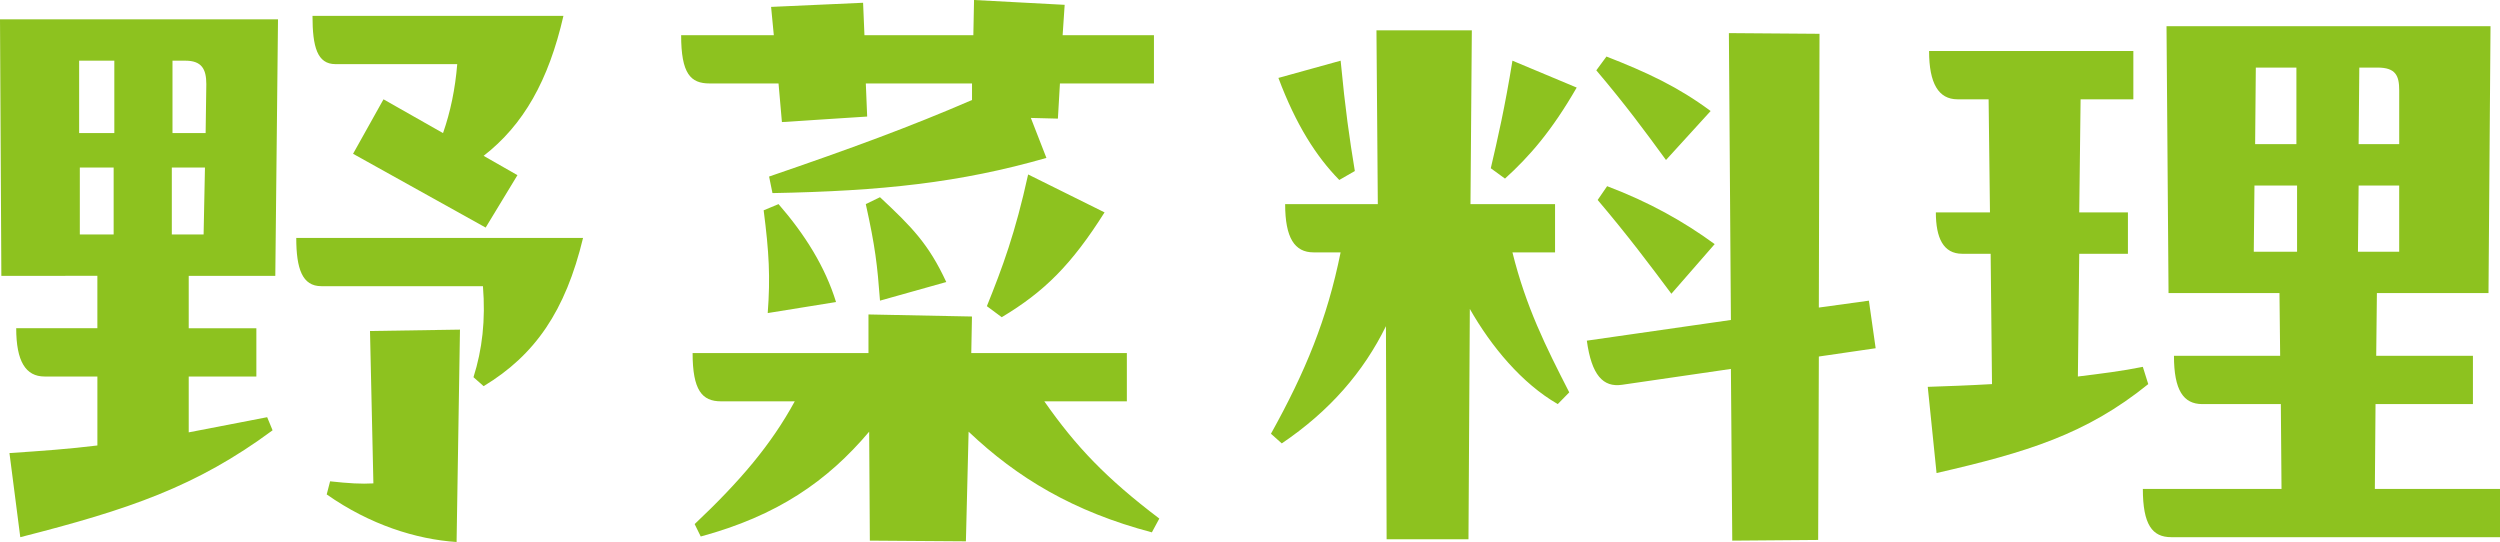
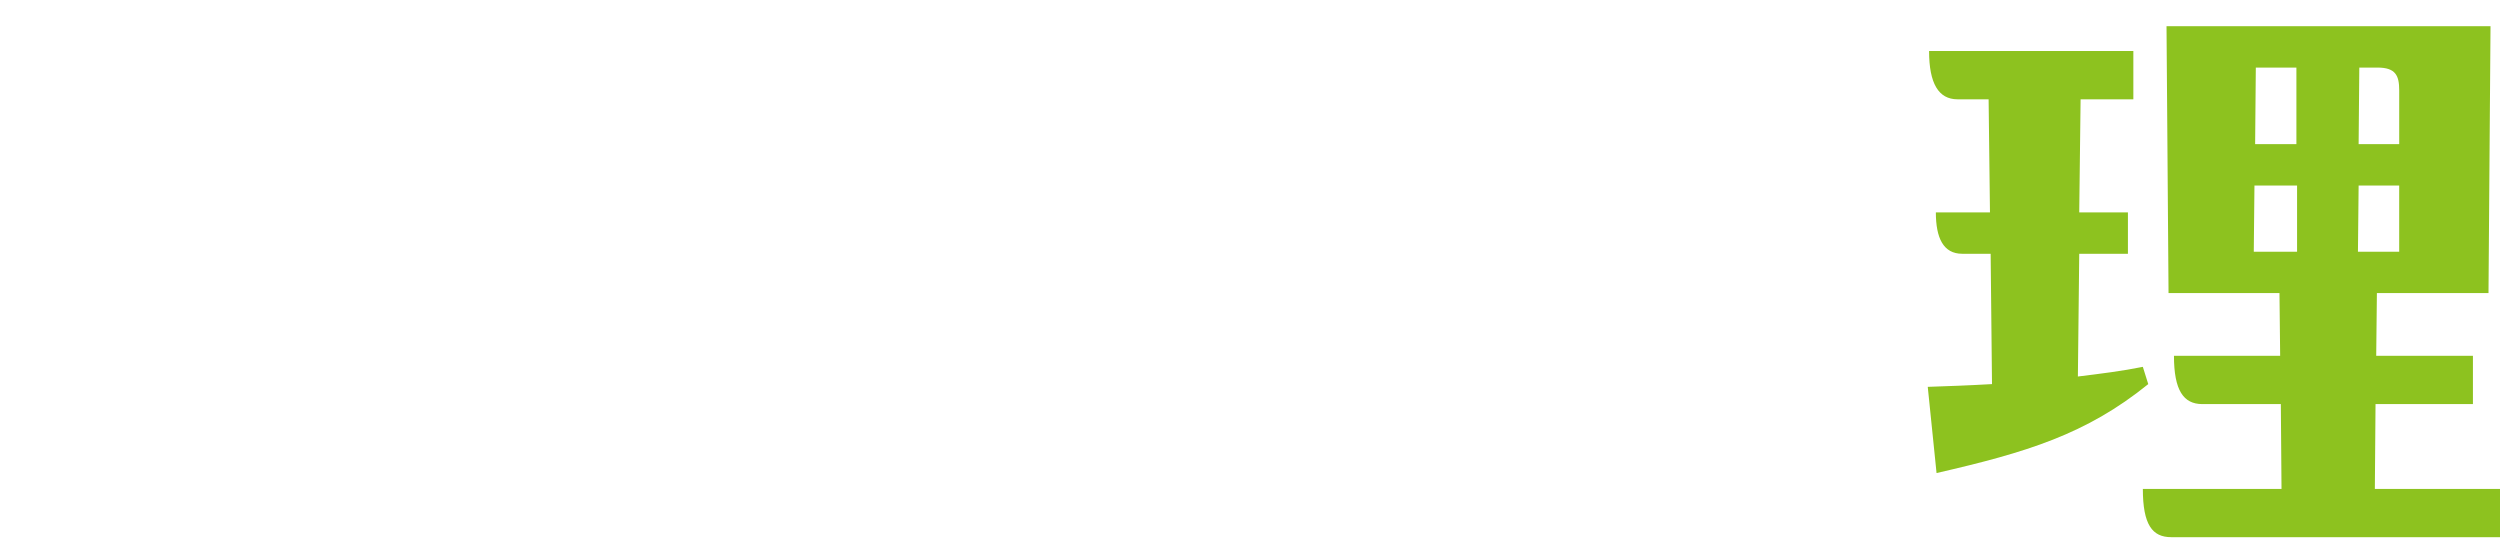
<svg xmlns="http://www.w3.org/2000/svg" id="b" data-name="レイヤー 2" width="188.082" height="40.777" viewBox="0 0 188.082 40.777">
  <defs>
    <style>
      .d {
        fill: #8dc21f;
      }
    </style>
  </defs>
  <g id="c" data-name="レイヤー 1">
    <g>
-       <path class="d" d="M0,1.452h20.915l-.203,19.3h-6.514v3.942h5.089v3.632h-5.089v4.202l5.902-1.141.407.986c-5.75,4.254-10.839,5.966-18.981,8.041l-.814-6.329c2.392-.156,4.528-.311,6.615-.571v-5.188h-3.97c-1.425,0-2.137-1.142-2.137-3.632h6.106v-3.942H.102L0,1.452ZM8.601,10.013v-5.447h-2.647v5.447h2.647ZM6.005,12.606v5.032h2.545v-5.032h-2.545ZM12.926,12.606v5.032h2.392l.102-5.032h-2.493ZM15.47,10.013l.052-3.684c0-1.142-.356-1.764-1.578-1.764h-.967v5.447h2.493ZM43.865,17.898c-1.322,5.499-3.612,8.819-7.481,11.154l-.763-.675c.661-2.075.916-4.306.712-6.848h-12.162c-1.425,0-1.883-1.297-1.883-3.631h21.576ZM25.24,4.825c-1.374,0-1.73-1.297-1.73-3.632h18.879c-1.119,4.877-3.002,8.197-6.005,10.532l2.545,1.453-2.392,3.943-9.975-5.551,2.29-4.098,4.479,2.542c.56-1.608.916-3.32,1.068-5.188h-9.16ZM27.836,24.902l6.769-.104-.255,15.979c-3.054-.207-6.514-1.297-9.771-3.58l.255-.986c1.425.156,2.341.207,3.257.156l-.255-11.465Z" />
-       <path class="d" d="M58.826,9.183l-.255-2.905h-5.19c-1.425,0-2.137-.727-2.137-3.632h6.972l-.204-2.127,6.921-.311.102,2.438h8.193l.051-2.646,6.819.363-.153,2.283h6.87v3.632h-7.073l-.153,2.646-2.035-.052,1.171,3.009c-6.514,1.868-12.366,2.49-20.61,2.646l-.254-1.245c6.208-2.127,10.584-3.735,15.267-5.759v-1.245h-7.99l.102,2.49-6.412.415ZM86.662,40.051c-5.903-1.556-10.127-4.098-13.791-7.574l-.203,8.249-7.227-.052-.051-8.197c-3.155,3.735-6.921,6.329-12.671,7.886l-.458-.934c3.409-3.217,5.75-5.966,7.531-9.235h-5.547c-1.425,0-2.138-.83-2.138-3.631h13.231v-2.905l7.786.155-.052,2.75h11.705v3.631h-6.209c2.392,3.424,4.682,5.811,8.651,8.82l-.56,1.037ZM57.758,23.553c.203-2.698.102-4.565-.306-7.73l1.119-.467c1.985,2.282,3.512,4.721,4.326,7.367l-5.14.83ZM66.205,14.837c2.392,2.231,3.664,3.528,4.986,6.381l-4.986,1.4c-.204-2.697-.356-4.046-1.069-7.263l1.069-.519ZM74.245,23.034c1.17-2.905,2.138-5.499,3.104-9.909l5.75,2.853c-2.493,3.943-4.529,5.966-7.735,7.886l-1.119-.83Z" />
-       <path class="d" d="M116.991,15.356v3.631h-3.206c1.018,4.099,2.493,7.056,4.274,10.532l-.865.882c-2.697-1.557-4.987-4.306-6.615-7.159l-.102,17.328h-6.158l-.051-16.031c-1.679,3.424-4.224,6.381-7.837,8.819l-.814-.726c2.595-4.669,4.224-8.612,5.241-13.645h-2.035c-1.425,0-2.138-1.089-2.138-3.631h6.972l-.102-13.074h7.175l-.102,13.074h6.361ZM100.758,13.54c-1.73-1.764-3.257-4.15-4.58-7.678l4.682-1.297c.356,3.735.661,5.811,1.068,8.301l-1.17.674ZM112.156,12.658c.509-2.179,1.069-4.617,1.629-8.093l4.834,2.023c-1.883,3.269-3.562,5.188-5.394,6.848l-1.069-.778ZM140.602,22.619l.509,3.58-4.274.623-.051,13.8-6.463.052-.102-12.918-8.193,1.193c-1.425.207-2.289-.726-2.646-3.32l10.839-1.556-.152-21.582,6.818.052-.051,20.596,3.766-.519ZM125.337,12.036c-1.629-2.231-3.003-4.099-5.242-6.745l.764-1.038c3.054,1.193,5.394,2.283,7.837,4.099l-3.358,3.684ZM120.909,14.007c3.155,1.193,5.75,2.646,8.091,4.358l-3.257,3.735c-1.628-2.179-3.257-4.358-5.546-7.056l.712-1.038Z" />
      <path class="d" d="M161.62,28.897c-4.682,3.787-9.16,5.136-15.928,6.692l-.662-6.485c1.526-.052,3.054-.104,4.834-.207l-.102-9.805h-2.137c-1.425,0-1.985-1.193-1.985-3.113h4.071l-.102-8.508h-2.341c-1.425,0-2.138-1.193-2.138-3.632h15.368v3.632h-3.969l-.102,8.508h3.663v3.113h-3.663l-.102,9.234c1.68-.207,3.359-.415,4.886-.727l.407,1.297ZM178.718,30.401l-.051,6.381h9.415v3.631h-24.732c-1.425,0-2.137-.934-2.137-3.631h10.432l-.051-6.381h-5.903c-1.425,0-2.137-1.038-2.137-3.632h7.989l-.051-4.721h-8.346l-.152-20.078h24.375l-.152,20.078h-8.396l-.051,4.721h7.276v3.632h-7.328ZM172.815,13.956h-3.206l-.051,4.981h3.257v-4.981ZM172.765,10.843v-5.759h-3.054l-.051,5.759h3.104ZM177.446,13.956l-.051,4.981h3.103v-4.981h-3.053ZM180.499,10.843v-4.047c0-1.089-.254-1.712-1.628-1.712h-1.374l-.051,5.759h3.053Z" />
    </g>
  </g>
</svg>